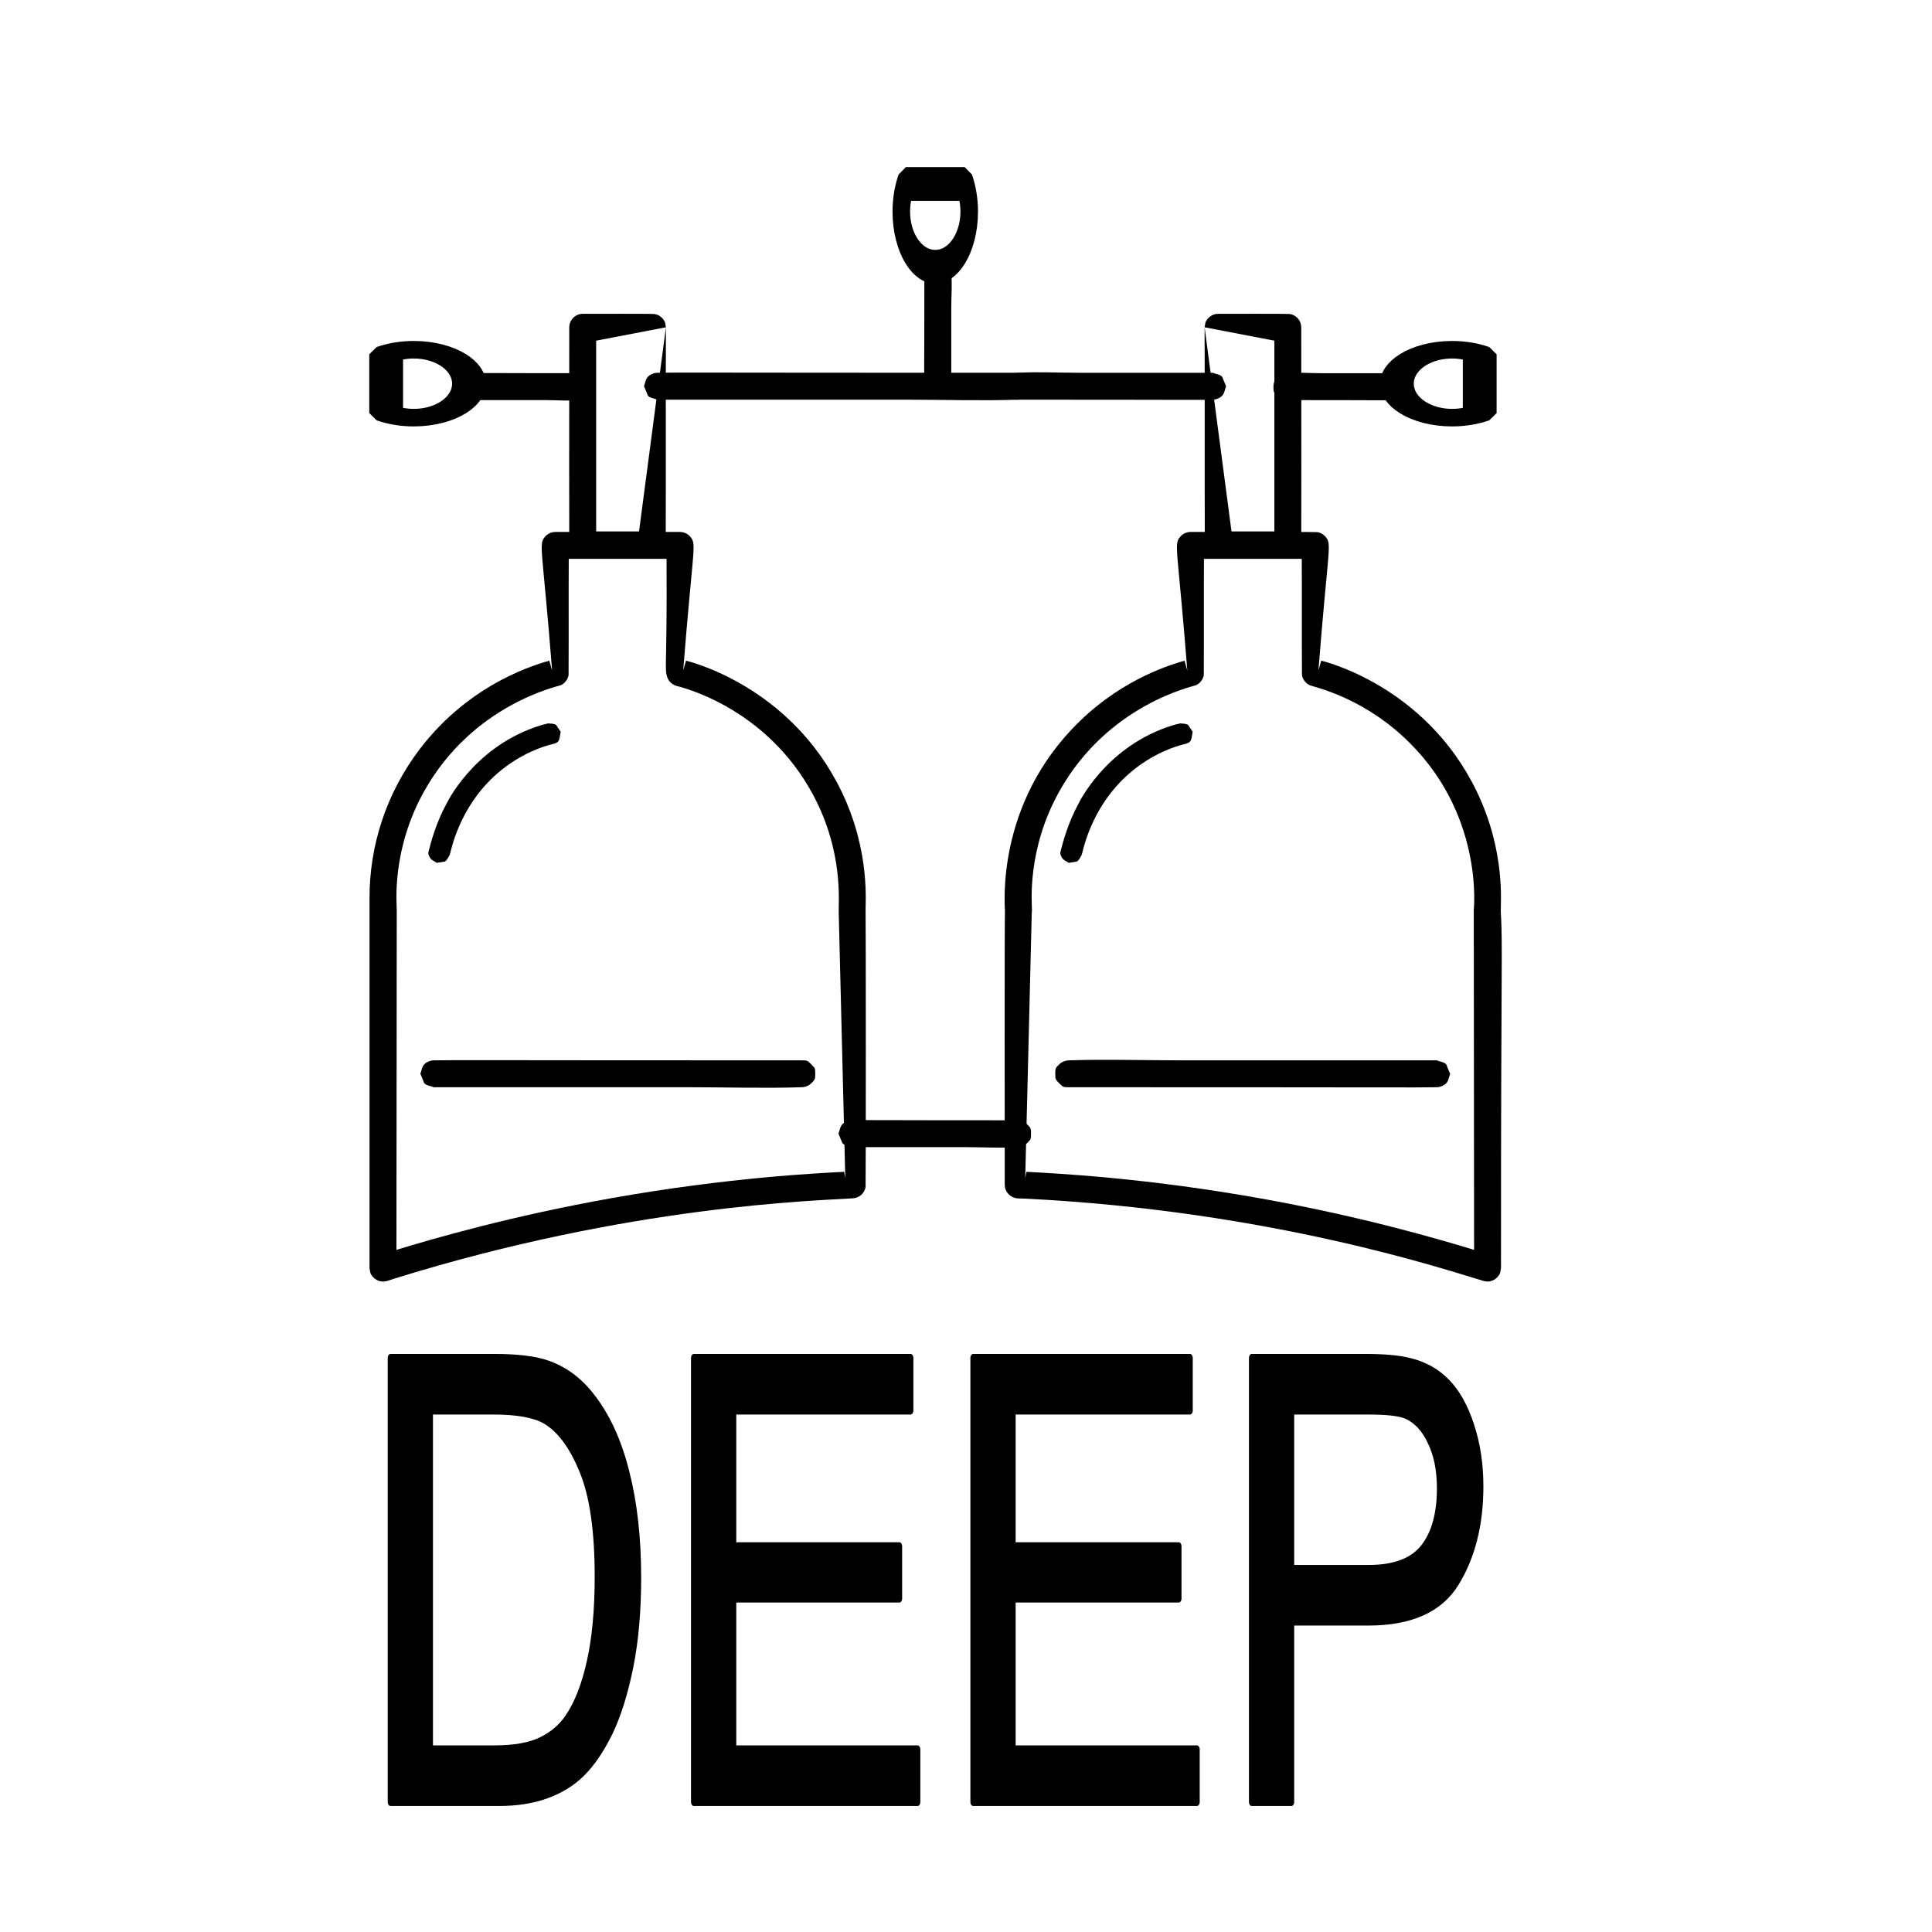
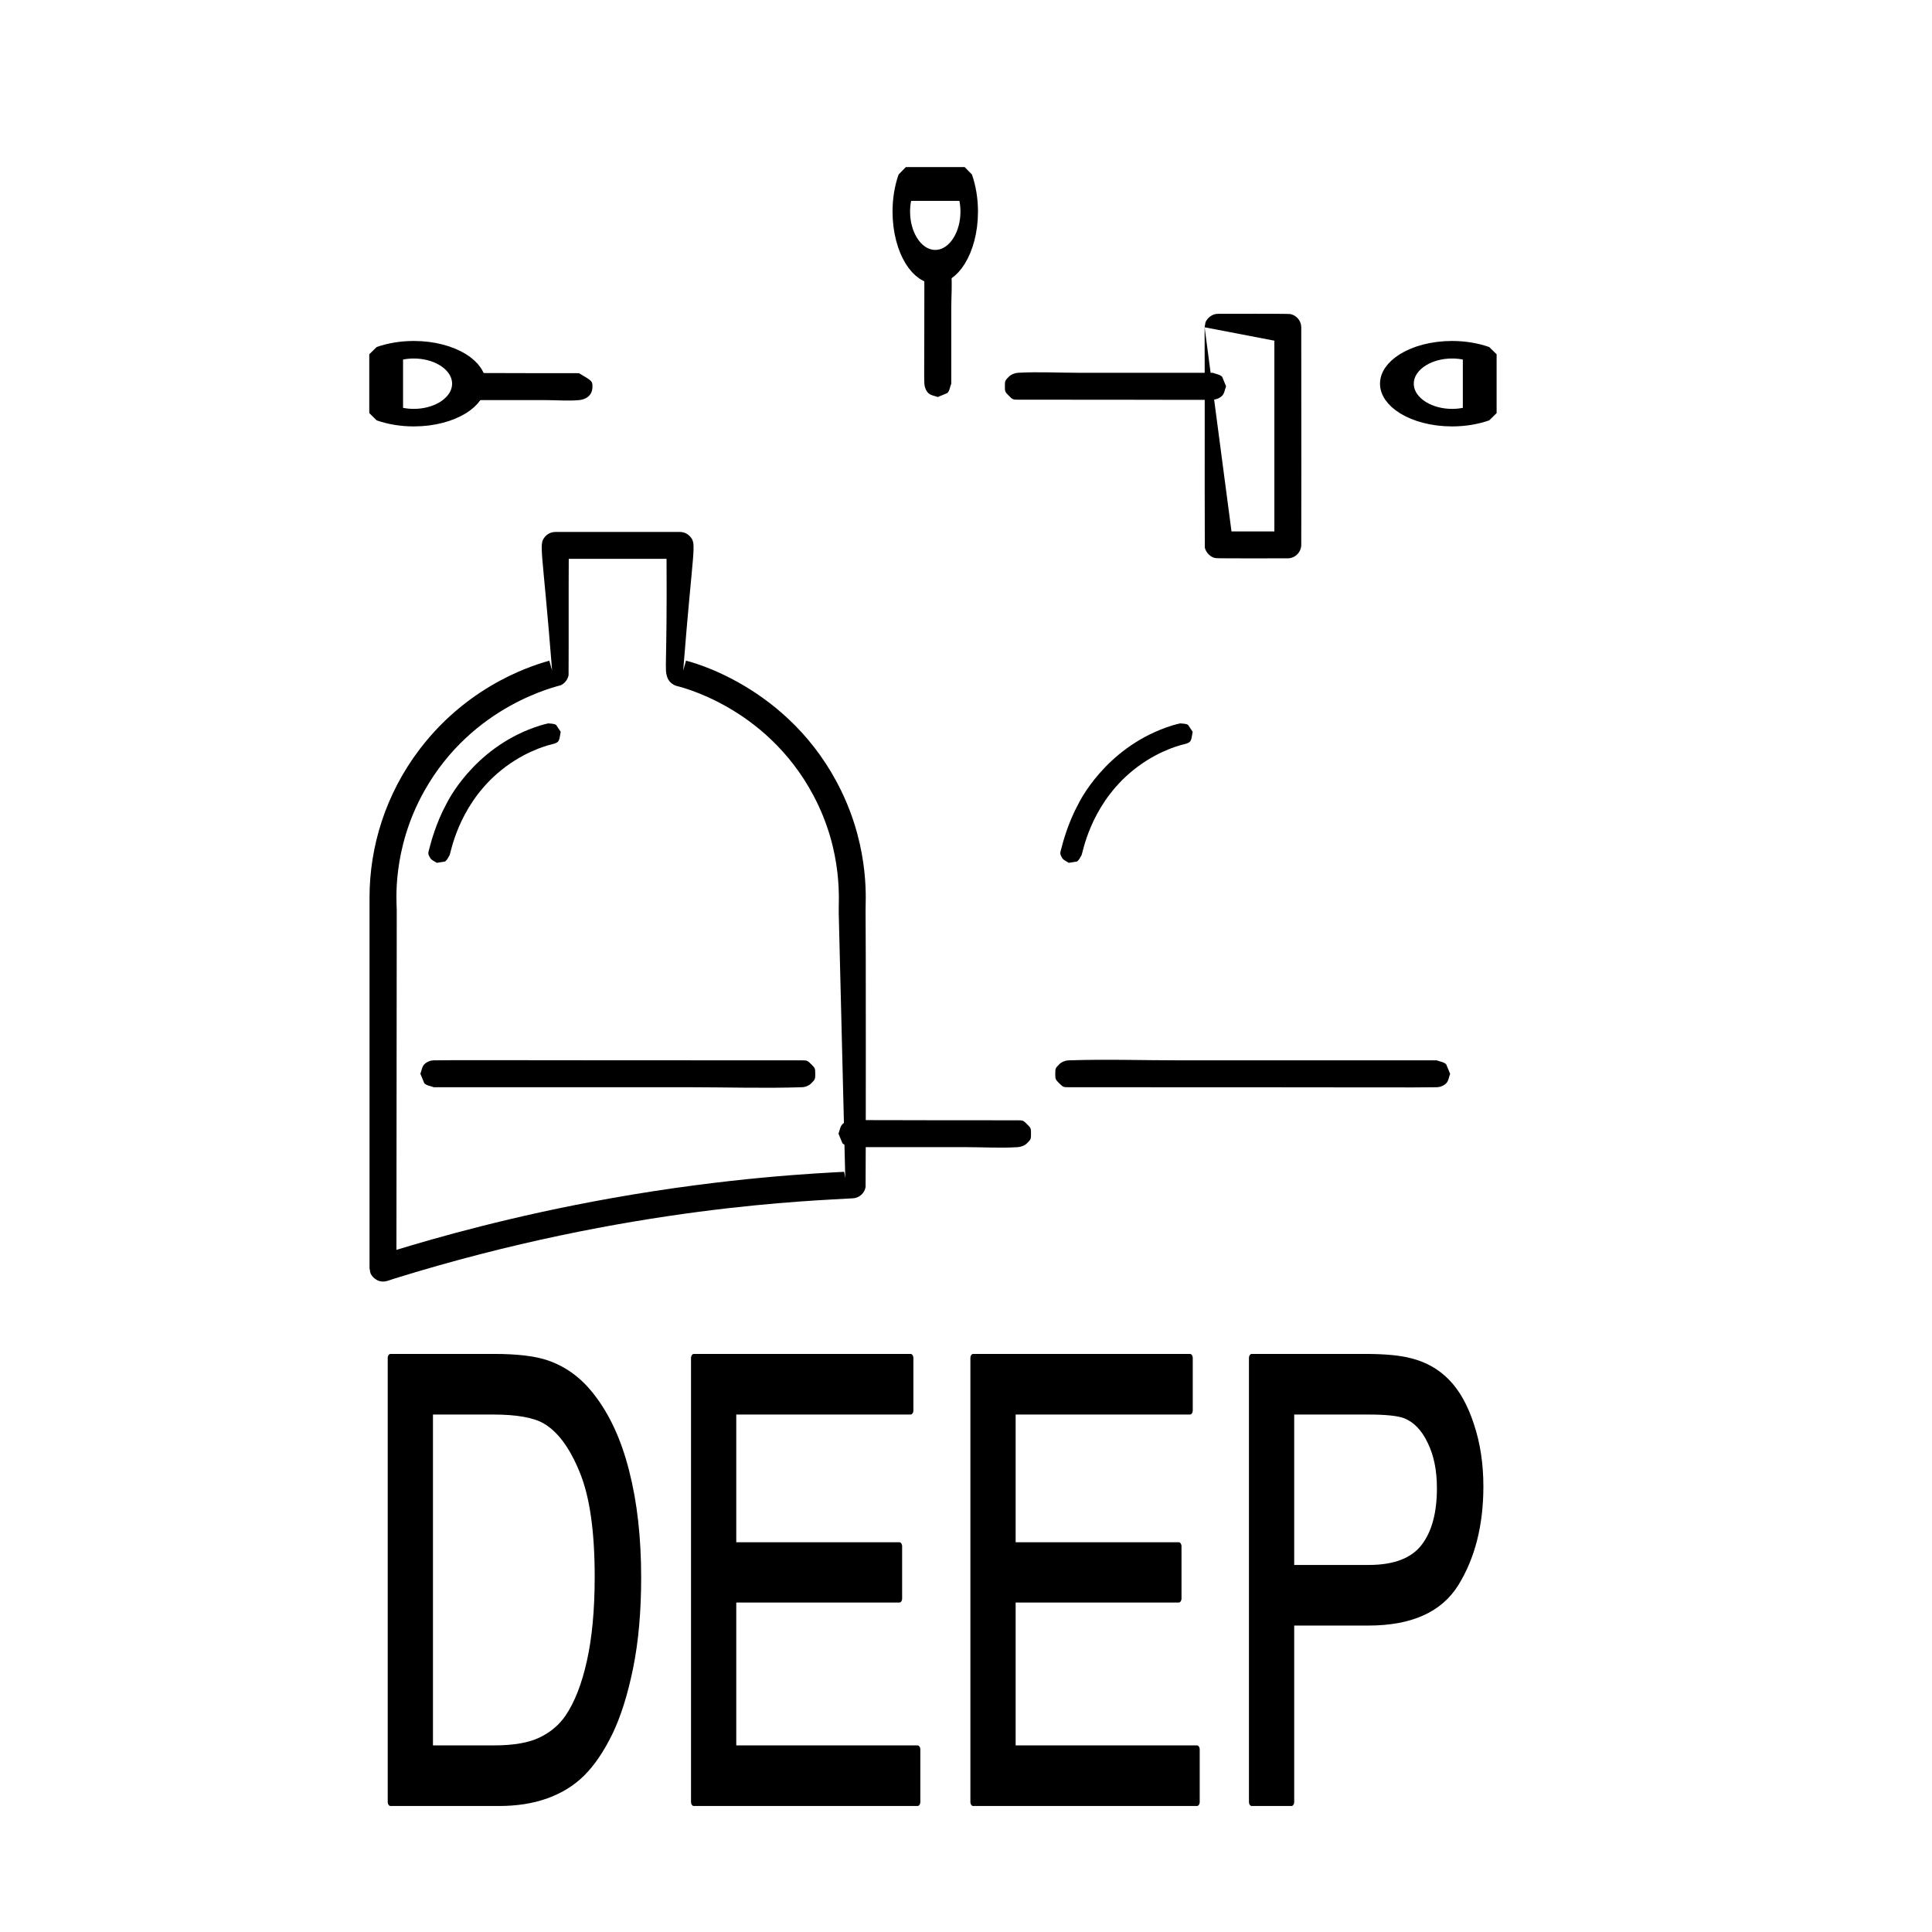
<svg xmlns="http://www.w3.org/2000/svg" width="100%" height="100%" viewBox="0 0 276 276" version="1.1" xml:space="preserve" style="fill-rule:evenodd;clip-rule:evenodd;stroke-linecap:round;stroke-linejoin:bevel;stroke-miterlimit:1;">
  <g transform="matrix(1,0,0,1,-667,-362)">
    <g id="DeepStopProdukte" transform="matrix(1,0,0,1,-50.352,-1184.88)">
-       <rect x="717.78" y="1547.4" width="275.039" height="275.039" style="fill:none;" />
      <g transform="matrix(1.368,0,0,1.368,-280.346,-567.316)">
        <g transform="matrix(0.587,0,0,0.587,643.346,869.993)">
          <g transform="matrix(1,0,0,0.994,-122.537,6.967)">
            <path d="M334.725,1377.62L334.725,1311.35C334.715,1302.2 337.577,1292.76 343.665,1284.72C352.839,1272.61 364.892,1269.45 366.707,1268.9L367.206,1270.66C365.463,1248.41 364.764,1248.13 365.943,1246.72C366.047,1246.6 366.658,1245.87 367.775,1245.86C375.169,1245.85 382.563,1245.85 389.957,1245.86C391.074,1245.87 391.685,1246.6 391.789,1246.72C392.968,1248.13 392.269,1248.41 390.526,1270.66L391.026,1268.9C391.095,1268.92 409.517,1273.17 418.686,1292.29C423.885,1303.13 422.903,1312.45 422.972,1313.77C423.03,1314.86 423.029,1362.79 422.973,1363.12C422.82,1364.02 422.046,1365.03 420.728,1365.12C414.222,1365.56 381.095,1366.36 339.089,1379.51C337.884,1379.89 337.897,1379.94 337.44,1380C335.998,1380.19 335.02,1379.02 334.863,1378.42C334.795,1378.16 334.794,1377.88 334.725,1377.62ZM339.511,1374.35C346.155,1372.31 359.97,1368.28 377.817,1365.09C398.772,1361.34 414.782,1360.62 419.159,1360.38L419.363,1361.52C419.27,1357.72 418.21,1314.28 418.196,1314.03C418.104,1312.39 419.154,1303.31 413.662,1292.96C405.165,1276.94 389.587,1273.5 389.314,1273.41C389.144,1273.36 388.075,1273.01 387.691,1271.86C387.153,1270.25 387.681,1270.19 387.566,1250.67L370.167,1250.67C370.126,1257.61 370.176,1264.55 370.135,1271.48C370.134,1271.65 369.839,1272.78 368.782,1273.28C368.314,1273.49 353.123,1276.68 344.449,1292.26C338.605,1302.76 339.569,1312.35 339.567,1313.54L339.511,1374.35Z" />
          </g>
          <g transform="matrix(-1,0,0,0.994,748.201,6.967)">
-             <path d="M334.725,1377.62C334.794,1377.88 334.795,1378.16 334.863,1378.42C335.024,1379.04 336.127,1380.41 337.836,1379.91C344.089,1378.07 375.466,1367.36 419.395,1365.18C420.68,1365.12 420.682,1365.17 421.129,1365.07C422.194,1364.83 423.006,1363.84 423.007,1362.72C423.011,1358.8 423.06,1315.44 422.972,1313.77C422.935,1313.05 424.849,1294.56 409.69,1279.76C401.565,1271.82 392.936,1269.48 391.026,1268.9L390.526,1270.66C392.269,1248.41 392.968,1248.13 391.789,1246.72C391.685,1246.6 391.074,1245.87 389.957,1245.86C388.149,1245.86 367.768,1245.83 367.36,1245.9C367.231,1245.92 366.502,1246.05 365.943,1246.72C364.764,1248.13 365.463,1248.41 367.206,1270.66L366.707,1268.9C366.637,1268.92 348.215,1273.17 339.046,1292.29C333.847,1303.13 334.829,1312.45 334.76,1313.77C334.386,1320.91 334.739,1320.92 334.725,1377.62ZM339.511,1374.35L339.567,1313.54C339.567,1313.42 337.64,1295.82 352.231,1282.4C360.041,1275.21 368.039,1273.62 368.782,1273.28C369.839,1272.78 370.134,1271.65 370.135,1271.48C370.176,1264.55 370.126,1257.61 370.167,1250.67L387.566,1250.67C387.607,1257.61 387.556,1264.55 387.597,1271.48C387.598,1271.65 387.893,1272.78 388.95,1273.28C389.418,1273.49 404.609,1276.68 413.283,1292.26C419.127,1302.76 418.163,1312.35 418.165,1313.54C418.165,1313.61 418.184,1313.6 418.211,1314.37C418.214,1314.45 419.271,1357.75 419.363,1361.52L419.159,1360.38C414.578,1360.64 398.076,1361.37 376.501,1365.32C359.304,1368.47 345.965,1372.37 339.511,1374.35Z" />
-           </g>
+             </g>
          <g transform="matrix(0.903,0,0,1.173,18.648,-241.589)">
-             <path d="M272.721,1236.6C272.668,1247.72 272.733,1258.84 272.681,1269.96C272.679,1270.32 271.873,1271.64 270.073,1271.64C265.492,1271.65 260.911,1271.65 256.33,1271.64C254.879,1271.64 253.684,1270.7 253.681,1269.6C253.675,1266.96 253.642,1252.76 253.681,1236.6C253.684,1235.49 254.88,1234.56 256.33,1234.56C257.466,1234.56 270.083,1234.53 270.532,1234.59C271.8,1234.76 272.464,1235.62 272.561,1235.9C272.641,1236.13 272.642,1236.37 272.721,1236.6L258.978,1238.63L258.978,1267.56L267.424,1267.56L272.721,1236.6Z" />
-           </g>
+             </g>
          <g transform="matrix(0.784,0,0,0.784,55.394,212.982)">
            <path d="M301.13,1439.75C301.13,1440.98 301.101,1441.04 300.233,1441.91C299.687,1442.45 298.867,1442.78 298.095,1442.8C289.563,1443.08 281.022,1442.8 272.485,1442.8L214.564,1442.8C213.851,1442.51 212.972,1442.45 212.426,1441.91C212.407,1441.89 211.524,1439.75 211.529,1439.74C211.824,1439.02 211.879,1438.14 212.426,1437.6C212.972,1437.05 213.792,1436.71 214.564,1436.7C221.245,1436.6 221.242,1436.7 298.079,1436.7C299.307,1436.7 299.365,1436.73 300.233,1437.6C301.101,1438.46 301.13,1438.52 301.13,1439.75Z" />
          </g>
          <g transform="matrix(0.353,0,0,0.51,222.256,618.134)">
            <path d="M304.847,1439.75C304.847,1441.64 304.784,1441.73 302.859,1443.06C301.646,1443.9 299.825,1444.36 298.114,1444.44C289.589,1444.82 281.028,1444.44 272.485,1444.44L214.545,1444.44C212.962,1443.98 211.013,1443.9 209.8,1443.06C209.759,1443.03 207.8,1439.75 207.812,1439.73C208.467,1438.63 208.588,1437.28 209.8,1436.44C211.013,1435.6 212.831,1435.1 214.545,1435.07C221.224,1434.92 221.224,1435.07 298.079,1435.07C300.804,1435.07 300.933,1435.11 302.859,1436.44C304.784,1437.78 304.847,1437.87 304.847,1439.75Z" />
          </g>
          <g>
            <g transform="matrix(0.23,0,0,0.318,180.891,761.663)">
-               <path d="M308.499,1439.75C308.499,1446.59 299.304,1447.2 298.133,1447.28C289.62,1447.85 281.035,1447.28 272.485,1447.28L214.526,1447.28C212.088,1446.55 209.088,1446.42 207.221,1445.07C207.157,1445.02 204.142,1439.75 204.16,1439.71C205.168,1437.95 205.354,1435.78 207.221,1434.43C209.088,1433.09 211.889,1432.31 214.526,1432.22C221.203,1432 221.205,1432.22 298.079,1432.22C302.275,1432.22 302.473,1432.29 305.438,1434.43C308.403,1436.58 308.499,1436.72 308.499,1439.75Z" />
+               <path d="M308.499,1439.75C308.499,1446.59 299.304,1447.2 298.133,1447.28C289.62,1447.85 281.035,1447.28 272.485,1447.28L214.526,1447.28C212.088,1446.55 209.088,1446.42 207.221,1445.07C207.157,1445.02 204.142,1439.75 204.16,1439.71C205.168,1437.95 205.354,1435.78 207.221,1434.43C209.088,1433.09 211.889,1432.31 214.526,1432.22C221.203,1432 221.205,1432.22 298.079,1432.22C308.403,1436.58 308.499,1436.72 308.499,1439.75Z" />
            </g>
            <g transform="matrix(-0.23,0,0,0.318,443.953,761.663)">
-               <path d="M308.499,1439.75C308.499,1432.92 299.304,1432.3 298.133,1432.22C289.62,1431.65 281.035,1432.22 272.485,1432.22L214.526,1432.22C212.088,1432.95 209.088,1433.09 207.221,1434.43C207.157,1434.48 204.142,1439.76 204.16,1439.79C205.168,1441.55 205.354,1443.72 207.221,1445.07C209.088,1446.42 211.889,1447.19 214.526,1447.28C221.203,1447.51 221.205,1447.28 298.079,1447.28C302.275,1447.28 302.473,1447.21 305.438,1445.07C308.403,1442.93 308.499,1442.78 308.499,1439.75Z" />
-             </g>
+               </g>
            <g transform="matrix(0.767,0,0,0.426,98.821,606.096)">
-               <path d="M301.195,1439.75C301.195,1442.01 301.166,1442.12 300.28,1443.72C299.721,1444.73 298.884,1445.32 298.095,1445.37C289.563,1445.88 281.022,1445.37 272.485,1445.37L214.564,1445.37C213.835,1444.82 212.938,1444.73 212.38,1443.72C212.36,1443.68 211.459,1439.75 211.464,1439.72C211.765,1438.41 211.821,1436.79 212.38,1435.78C212.938,1434.78 213.775,1434.15 214.564,1434.13C221.244,1433.95 221.242,1434.13 298.079,1434.13C299.334,1434.13 299.393,1434.18 300.28,1435.78C301.166,1437.38 301.195,1437.49 301.195,1439.75Z" />
-             </g>
+               </g>
            <g transform="matrix(6.12323e-17,1,-1.926,1.1792e-16,2539.81,1148.42)">
              <path d="M75.789,1206.99L65.326,1206.99C64.796,1206.21 64.517,1205.33 64.517,1204.44C64.517,1201.62 67.224,1199.34 70.558,1199.34C73.892,1199.34 76.598,1201.62 76.598,1204.44C76.598,1205.33 76.319,1206.21 75.789,1206.99Z" style="fill:none;stroke:black;stroke-width:3.12px;" />
            </g>
            <g transform="matrix(-6.12323e-17,1,1.926,1.1792e-16,-1914.97,1148.42)">
              <path d="M75.789,1206.99L65.326,1206.99C64.796,1206.21 64.517,1205.33 64.517,1204.44C64.517,1201.62 67.224,1199.34 70.558,1199.34C73.892,1199.34 76.598,1201.62 76.598,1204.44C76.598,1205.33 76.319,1206.21 75.789,1206.99Z" style="fill:none;stroke:black;stroke-width:3.12px;" />
            </g>
            <g transform="matrix(-0.414,0,0,0.426,451.014,606.096)">
              <path d="M303.854,1439.75C303.854,1437.49 303.801,1437.38 302.158,1435.78C301.123,1434.78 299.57,1434.21 298.109,1434.13C289.582,1433.66 281.027,1434.13 272.485,1434.13L214.55,1434.13C213.199,1434.68 211.536,1434.78 210.501,1435.78C210.466,1435.82 208.794,1439.76 208.805,1439.78C209.363,1441.1 209.467,1442.71 210.501,1443.72C211.536,1444.73 213.087,1445.33 214.55,1445.37C221.23,1445.55 221.229,1445.37 298.079,1445.37C300.405,1445.37 300.514,1445.32 302.158,1443.72C303.801,1442.12 303.854,1442.01 303.854,1439.75Z" />
            </g>
          </g>
          <g transform="matrix(1,0,0,1,3.927,0)">
            <g transform="matrix(4.69935e-17,-0.234,0.426,7.94521e-18,-303.974,1269.17)">
              <path d="M308.302,1439.75C308.302,1444.86 299.281,1445.31 298.132,1445.37C289.619,1445.8 281.034,1445.37 272.485,1445.37L214.527,1445.37C212.135,1444.82 209.192,1444.73 207.36,1443.72C207.297,1443.68 204.339,1439.75 204.357,1439.72C205.346,1438.41 205.529,1436.79 207.36,1435.78C209.192,1434.78 211.94,1434.2 214.527,1434.13C221.204,1433.96 221.206,1434.13 298.079,1434.13C302.196,1434.13 302.39,1434.18 305.299,1435.78C308.207,1437.38 308.302,1437.49 308.302,1439.75Z" />
            </g>
            <g transform="matrix(1,-9.95799e-17,-1.91769e-16,-1.926,238.348,3508.11)">
              <path d="M75.789,1206.99L65.326,1206.99C64.796,1206.21 64.517,1205.33 64.517,1204.44C64.517,1201.62 67.224,1199.34 70.558,1199.34C73.892,1199.34 76.598,1201.62 76.598,1204.44C76.598,1205.33 76.319,1206.21 75.789,1206.99Z" style="fill:none;stroke:black;stroke-width:3.12px;" />
            </g>
          </g>
          <g transform="matrix(-0.903,0,0,1.173,607.017,-241.589)">
            <path d="M272.721,1236.6C272.642,1236.37 272.641,1236.13 272.561,1235.9C272.43,1235.52 271.572,1234.56 270.073,1234.56C268.936,1234.56 256.319,1234.53 255.87,1234.59C254.646,1234.76 253.684,1235.61 253.681,1236.6C253.642,1252.76 253.675,1266.96 253.681,1269.6C253.684,1270.7 254.879,1271.64 256.33,1271.64C257.466,1271.64 270.083,1271.67 270.532,1271.61C272.094,1271.4 272.679,1270.22 272.681,1269.96C272.733,1258.84 272.668,1247.72 272.721,1236.6L267.424,1267.56L258.978,1267.56L258.978,1238.63L272.721,1236.6Z" />
          </g>
          <g transform="matrix(-0.784,0,0,0.784,570.27,212.982)">
            <path d="M301.13,1439.75C301.13,1438.52 301.101,1438.46 300.233,1437.6C299.687,1437.05 298.867,1436.73 298.095,1436.7C289.563,1436.42 281.022,1436.7 272.485,1436.7L214.564,1436.7C213.851,1437 212.972,1437.05 212.426,1437.6C212.407,1437.62 211.524,1439.75 211.529,1439.77C211.824,1440.48 211.879,1441.36 212.426,1441.91C212.972,1442.45 213.792,1442.79 214.564,1442.8C221.245,1442.9 221.242,1442.8 298.079,1442.8C299.307,1442.8 299.365,1442.77 300.233,1441.91C301.101,1441.04 301.13,1440.98 301.13,1439.75Z" />
          </g>
        </g>
        <g transform="matrix(0.807,0,0,0.605,154.369,639.533)">
          <path d="M770.22,1636.14C770.296,1635.95 773.581,1626.78 781.587,1622.97C782.653,1622.46 783.383,1622.27 783.386,1622.27C783.73,1622.33 784.119,1622.28 784.409,1622.54C784.422,1622.55 785.001,1623.7 785,1623.72C784.787,1625.19 784.925,1625.56 783.832,1625.89C783.012,1626.14 779.841,1627.36 776.756,1630.96C771.668,1636.9 770.764,1644.71 770.629,1645C770.448,1645.4 770.306,1645.88 770.009,1646.12C769.996,1646.13 768.97,1646.35 768.963,1646.34C768.682,1646.07 768.304,1645.91 768.123,1645.52C767.75,1644.7 767.859,1644.64 768.036,1643.71C768.156,1643.08 768.836,1639.51 770.22,1636.14Z" />
        </g>
        <g transform="matrix(0.807,0,0,0.605,220.364,639.533)">
          <path d="M770.22,1636.14C770.296,1635.95 773.581,1626.78 781.587,1622.97C782.653,1622.46 783.383,1622.27 783.386,1622.27C783.73,1622.33 784.119,1622.28 784.409,1622.54C784.422,1622.55 785.001,1623.7 785,1623.72C784.787,1625.19 784.925,1625.56 783.832,1625.89C783.012,1626.14 779.841,1627.36 776.756,1630.96C771.668,1636.9 770.764,1644.71 770.629,1645C770.448,1645.4 770.306,1645.88 770.009,1646.12C769.996,1646.13 768.97,1646.35 768.963,1646.34C768.682,1646.07 768.304,1645.91 768.123,1645.52C767.75,1644.7 767.859,1644.64 768.036,1643.71C768.156,1643.08 768.836,1639.51 770.22,1636.14Z" />
        </g>
      </g>
      <g transform="matrix(0.864,0,0,1.279,750.451,1020.63)">
        <path d="M26.258,612.715L26.258,563.14L43.335,563.14C47.19,563.14 50.132,563.377 52.161,563.85C55.002,564.504 57.425,565.688 59.432,567.401C62.047,569.61 63.997,572.44 65.282,575.889C66.589,579.316 67.243,583.238 67.243,587.657C67.243,591.422 66.804,594.758 65.924,597.667C65.045,600.575 63.918,602.987 62.543,604.903C61.167,606.797 59.657,608.296 58.011,609.401C56.388,610.483 54.415,611.306 52.093,611.87C49.794,612.433 47.145,612.715 44.147,612.715L26.258,612.715ZM32.818,606.865L43.403,606.865C46.672,606.865 49.23,606.56 51.079,605.952C52.95,605.343 54.438,604.486 55.543,603.382C57.098,601.826 58.304,599.741 59.161,597.126C60.04,594.488 60.48,591.298 60.48,587.556C60.48,582.37 59.623,578.391 57.91,575.618C56.219,572.823 54.156,570.952 51.721,570.005C49.963,569.329 47.134,568.99 43.234,568.99L32.818,568.99L32.818,606.865Z" style="stroke:black;stroke-width:0.92px;stroke-linecap:butt;stroke-linejoin:round;stroke-miterlimit:2;" />
        <path d="M76.407,612.715L76.407,563.14L112.253,563.14L112.253,568.99L82.968,568.99L82.968,584.174L110.393,584.174L110.393,589.99L82.968,589.99L82.968,606.865L113.402,606.865L113.402,612.715L76.407,612.715Z" style="stroke:black;stroke-width:0.92px;stroke-linecap:butt;stroke-linejoin:round;stroke-miterlimit:2;" />
        <path d="M122.6,612.715L122.6,563.14L158.446,563.14L158.446,568.99L129.161,568.99L129.161,584.174L156.586,584.174L156.586,589.99L129.161,589.99L129.161,606.865L159.596,606.865L159.596,612.715L122.6,612.715Z" style="stroke:black;stroke-width:0.92px;stroke-linecap:butt;stroke-linejoin:round;stroke-miterlimit:2;" />
        <path d="M168.658,612.715L168.658,563.14L187.359,563.14C190.65,563.14 193.164,563.298 194.9,563.614C197.335,564.019 199.375,564.797 201.021,565.947C202.666,567.074 203.985,568.664 204.977,570.715C205.992,572.767 206.499,575.021 206.499,577.478C206.499,581.694 205.157,585.267 202.475,588.198C199.792,591.106 194.945,592.56 187.934,592.56L175.219,592.56L175.219,612.715L168.658,612.715ZM175.219,586.71L188.035,586.71C192.273,586.71 195.283,585.921 197.064,584.343C198.845,582.765 199.736,580.544 199.736,577.681C199.736,575.607 199.206,573.837 198.146,572.372C197.109,570.884 195.734,569.903 194.021,569.43C192.916,569.137 190.876,568.99 187.9,568.99L175.219,568.99L175.219,586.71Z" style="stroke:black;stroke-width:0.92px;stroke-linecap:butt;stroke-linejoin:round;stroke-miterlimit:2;" />
      </g>
    </g>
  </g>
</svg>